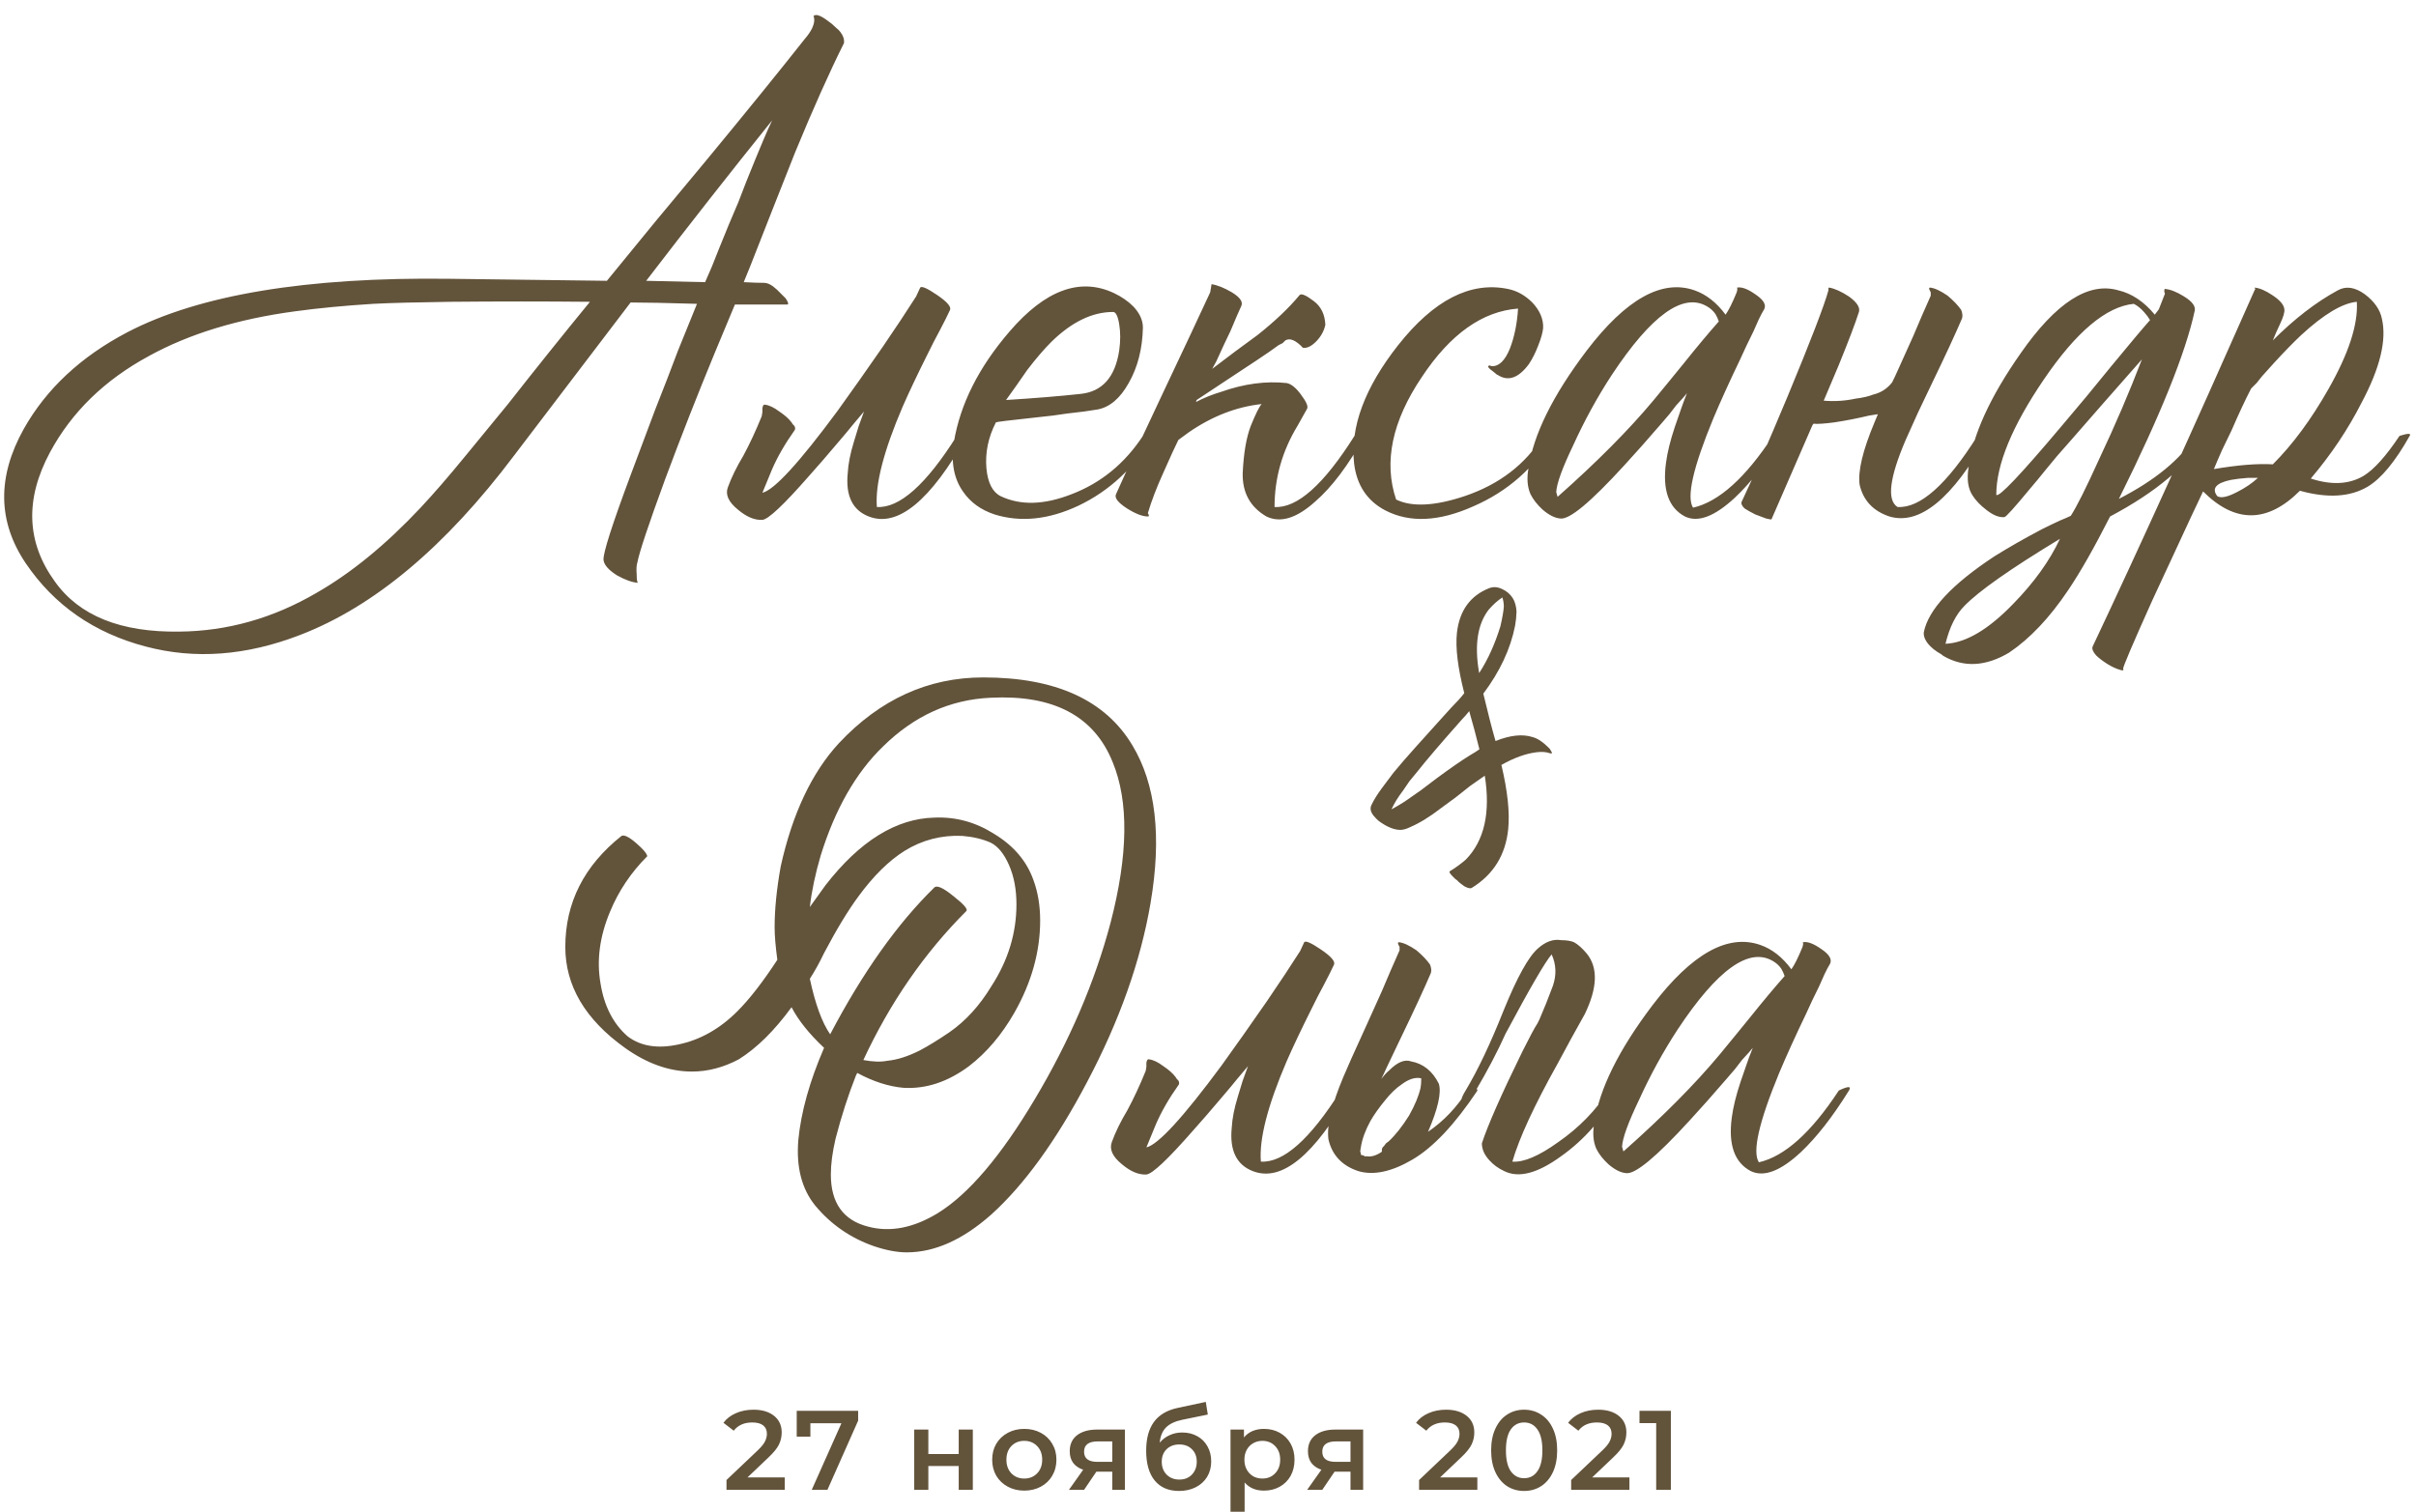
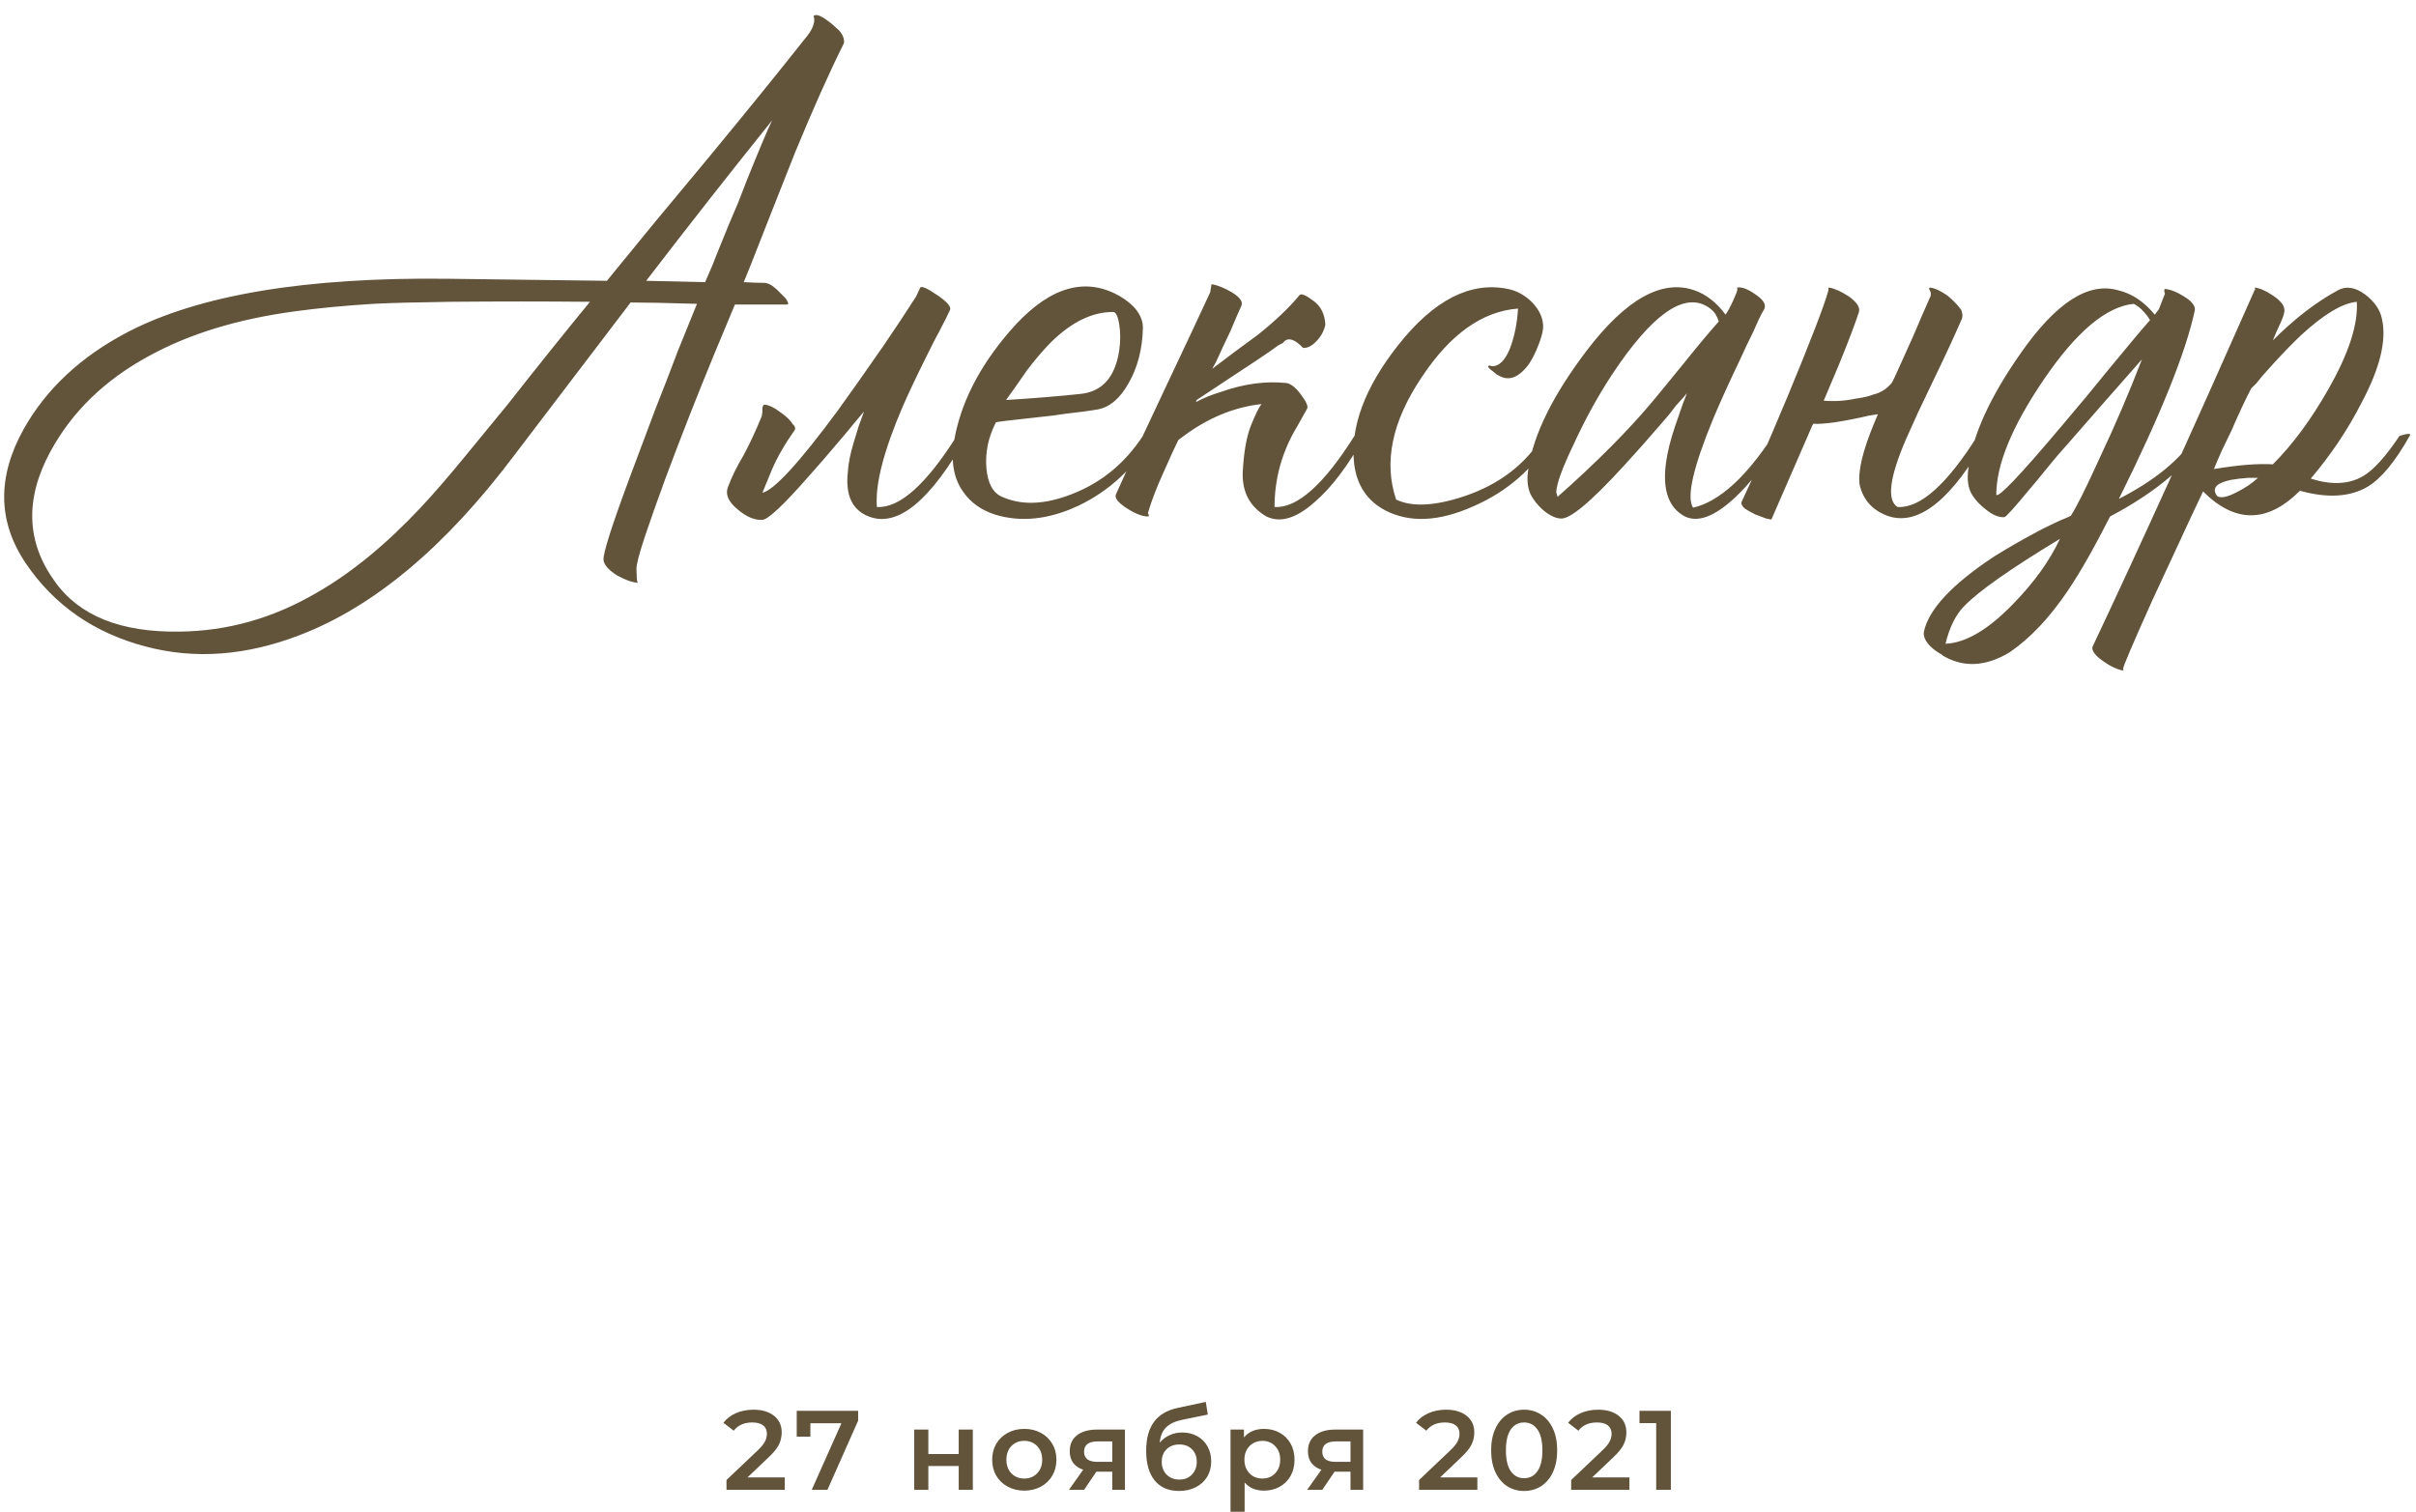
<svg xmlns="http://www.w3.org/2000/svg" width="214" height="134" viewBox="0 0 214 134" fill="none">
  <path d="M69.51 130.9V132H64.35V131.13L67.13 128.49C67.443 128.19 67.653 127.93 67.76 127.71C67.873 127.483 67.93 127.26 67.93 127.04C67.93 126.713 67.82 126.463 67.6 126.29C67.38 126.117 67.057 126.03 66.63 126.03C65.917 126.03 65.37 126.273 64.99 126.76L64.08 126.06C64.353 125.693 64.72 125.41 65.18 125.21C65.647 125.003 66.167 124.9 66.74 124.9C67.5 124.9 68.107 125.08 68.56 125.44C69.013 125.8 69.24 126.29 69.24 126.91C69.24 127.29 69.16 127.647 69 127.98C68.84 128.313 68.533 128.693 68.08 129.12L66.21 130.9H69.51ZM76.011 125V125.87L73.291 132H71.901L74.531 126.1H71.781V127.29H70.571V125H76.011ZM80.979 126.66H82.229V128.83H84.919V126.66H86.169V132H84.919V129.89H82.229V132H80.979V126.66ZM90.724 132.07C90.184 132.07 89.697 131.953 89.264 131.72C88.831 131.487 88.491 131.163 88.244 130.75C88.004 130.33 87.884 129.857 87.884 129.33C87.884 128.803 88.004 128.333 88.244 127.92C88.491 127.507 88.831 127.183 89.264 126.95C89.697 126.717 90.184 126.6 90.724 126.6C91.271 126.6 91.761 126.717 92.194 126.95C92.627 127.183 92.964 127.507 93.204 127.92C93.451 128.333 93.574 128.803 93.574 129.33C93.574 129.857 93.451 130.33 93.204 130.75C92.964 131.163 92.627 131.487 92.194 131.72C91.761 131.953 91.271 132.07 90.724 132.07ZM90.724 131C91.184 131 91.564 130.847 91.864 130.54C92.164 130.233 92.314 129.83 92.314 129.33C92.314 128.83 92.164 128.427 91.864 128.12C91.564 127.813 91.184 127.66 90.724 127.66C90.264 127.66 89.884 127.813 89.584 128.12C89.291 128.427 89.144 128.83 89.144 129.33C89.144 129.83 89.291 130.233 89.584 130.54C89.884 130.847 90.264 131 90.724 131ZM99.643 126.66V132H98.523V130.39H97.113L96.023 132H94.683L95.943 130.22C95.556 130.087 95.26 129.883 95.053 129.61C94.853 129.33 94.753 128.987 94.753 128.58C94.753 127.967 94.97 127.493 95.403 127.16C95.836 126.827 96.433 126.66 97.193 126.66H99.643ZM97.233 127.71C96.426 127.71 96.023 128.013 96.023 128.62C96.023 129.22 96.413 129.52 97.193 129.52H98.523V127.71H97.233ZM104.714 126.92C105.221 126.92 105.668 127.03 106.054 127.25C106.441 127.463 106.741 127.763 106.954 128.15C107.174 128.537 107.284 128.98 107.284 129.48C107.284 129.993 107.164 130.45 106.924 130.85C106.684 131.243 106.348 131.55 105.914 131.77C105.481 131.99 104.988 132.1 104.434 132.1C103.508 132.1 102.791 131.793 102.284 131.18C101.778 130.567 101.524 129.683 101.524 128.53C101.524 127.457 101.754 126.607 102.214 125.98C102.674 125.353 103.378 124.94 104.324 124.74L106.804 124.21L106.984 125.33L104.734 125.79C104.088 125.923 103.604 126.15 103.284 126.47C102.964 126.79 102.778 127.24 102.724 127.82C102.964 127.533 103.254 127.313 103.594 127.16C103.934 127 104.308 126.92 104.714 126.92ZM104.464 131.09C104.924 131.09 105.294 130.943 105.574 130.65C105.861 130.35 106.004 129.97 106.004 129.51C106.004 129.05 105.861 128.68 105.574 128.4C105.294 128.12 104.924 127.98 104.464 127.98C103.998 127.98 103.621 128.12 103.334 128.4C103.048 128.68 102.904 129.05 102.904 129.51C102.904 129.977 103.048 130.357 103.334 130.65C103.628 130.943 104.004 131.09 104.464 131.09ZM111.954 126.6C112.474 126.6 112.938 126.713 113.344 126.94C113.758 127.167 114.081 127.487 114.314 127.9C114.548 128.313 114.664 128.79 114.664 129.33C114.664 129.87 114.548 130.35 114.314 130.77C114.081 131.183 113.758 131.503 113.344 131.73C112.938 131.957 112.474 132.07 111.954 132.07C111.234 132.07 110.664 131.83 110.244 131.35V133.94H108.994V126.66H110.184V127.36C110.391 127.107 110.644 126.917 110.944 126.79C111.251 126.663 111.588 126.6 111.954 126.6ZM111.814 131C112.274 131 112.651 130.847 112.944 130.54C113.244 130.233 113.394 129.83 113.394 129.33C113.394 128.83 113.244 128.427 112.944 128.12C112.651 127.813 112.274 127.66 111.814 127.66C111.514 127.66 111.244 127.73 111.004 127.87C110.764 128.003 110.574 128.197 110.434 128.45C110.294 128.703 110.224 128.997 110.224 129.33C110.224 129.663 110.294 129.957 110.434 130.21C110.574 130.463 110.764 130.66 111.004 130.8C111.244 130.933 111.514 131 111.814 131ZM120.743 126.66V132H119.623V130.39H118.213L117.123 132H115.783L117.043 130.22C116.656 130.087 116.359 129.883 116.153 129.61C115.953 129.33 115.853 128.987 115.853 128.58C115.853 127.967 116.069 127.493 116.503 127.16C116.936 126.827 117.533 126.66 118.293 126.66H120.743ZM118.333 127.71C117.526 127.71 117.123 128.013 117.123 128.62C117.123 129.22 117.513 129.52 118.293 129.52H119.623V127.71H118.333ZM130.858 130.9V132H125.698V131.13L128.478 128.49C128.791 128.19 129.001 127.93 129.108 127.71C129.221 127.483 129.278 127.26 129.278 127.04C129.278 126.713 129.168 126.463 128.948 126.29C128.728 126.117 128.404 126.03 127.978 126.03C127.264 126.03 126.718 126.273 126.338 126.76L125.428 126.06C125.701 125.693 126.068 125.41 126.528 125.21C126.994 125.003 127.514 124.9 128.088 124.9C128.848 124.9 129.454 125.08 129.908 125.44C130.361 125.8 130.588 126.29 130.588 126.91C130.588 127.29 130.508 127.647 130.348 127.98C130.188 128.313 129.881 128.693 129.428 129.12L127.558 130.9H130.858ZM134.999 132.1C134.439 132.1 133.939 131.96 133.499 131.68C133.059 131.393 132.712 130.98 132.459 130.44C132.205 129.893 132.079 129.247 132.079 128.5C132.079 127.753 132.205 127.11 132.459 126.57C132.712 126.023 133.059 125.61 133.499 125.33C133.939 125.043 134.439 124.9 134.999 124.9C135.559 124.9 136.059 125.043 136.499 125.33C136.945 125.61 137.295 126.023 137.549 126.57C137.802 127.11 137.929 127.753 137.929 128.5C137.929 129.247 137.802 129.893 137.549 130.44C137.295 130.98 136.945 131.393 136.499 131.68C136.059 131.96 135.559 132.1 134.999 132.1ZM134.999 130.97C135.499 130.97 135.892 130.763 136.179 130.35C136.472 129.937 136.619 129.32 136.619 128.5C136.619 127.68 136.472 127.063 136.179 126.65C135.892 126.237 135.499 126.03 134.999 126.03C134.505 126.03 134.112 126.237 133.819 126.65C133.532 127.063 133.389 127.68 133.389 128.5C133.389 129.32 133.532 129.937 133.819 130.35C134.112 130.763 134.505 130.97 134.999 130.97ZM144.328 130.9V132H139.168V131.13L141.948 128.49C142.262 128.19 142.472 127.93 142.578 127.71C142.692 127.483 142.748 127.26 142.748 127.04C142.748 126.713 142.638 126.463 142.418 126.29C142.198 126.117 141.875 126.03 141.448 126.03C140.735 126.03 140.188 126.273 139.808 126.76L138.898 126.06C139.172 125.693 139.538 125.41 139.998 125.21C140.465 125.003 140.985 124.9 141.558 124.9C142.318 124.9 142.925 125.08 143.378 125.44C143.832 125.8 144.058 126.29 144.058 126.91C144.058 127.29 143.978 127.647 143.818 127.98C143.658 128.313 143.352 128.693 142.898 129.12L141.028 130.9H144.328ZM147.999 125V132H146.699V126.09H145.219V125H147.999Z" fill="#62533B" />
  <path d="M74.456 2.86C74.696 3.18 74.796 3.5 74.756 3.82C73.476 6.38 72.036 9.6 70.436 13.48L68.396 18.64L66.416 23.68L65.876 25C66.636 25.04 67.236 25.06 67.676 25.06C67.916 25.06 68.176 25.16 68.456 25.36L68.816 25.66L69.116 25.96L69.296 26.14C69.376 26.22 69.476 26.32 69.596 26.44C69.836 26.8 69.876 26.98 69.716 26.98H65.096L63.296 31.3C61.776 34.98 60.316 38.7 58.916 42.46C57.436 46.5 56.616 48.96 56.456 49.84C56.376 50.08 56.356 50.44 56.396 50.92C56.396 51.36 56.436 51.6 56.516 51.64C55.996 51.6 55.376 51.38 54.656 50.98C53.896 50.5 53.496 50.04 53.456 49.6C53.416 49 54.216 46.5 55.856 42.1C56.376 40.7 57.096 38.78 58.016 36.34L58.556 34.96L59.096 33.58C59.496 32.54 59.816 31.7 60.056 31.06L61.736 26.92C59.096 26.84 57.136 26.8 55.856 26.8L45.536 40.36C39.456 48.44 33.136 53.74 26.576 56.26C21.816 58.1 17.256 58.44 12.896 57.28C8.336 56.08 4.796 53.62 2.276 49.9C-0.204 46.22 -0.264 42.26 2.096 38.02C4.096 34.46 7.156 31.6 11.276 29.44C17.636 26.12 27.136 24.54 39.776 24.7L53.756 24.88L58.076 19.6L62.516 14.26C66.116 9.9 69.036 6.3 71.276 3.46C71.556 3.14 71.776 2.82 71.936 2.5C72.136 2.06 72.176 1.7 72.056 1.42C72.256 1.22 72.676 1.36 73.316 1.84C73.556 2 73.796 2.2 74.036 2.44C74.236 2.6 74.376 2.74 74.456 2.86ZM28.016 52.54C31.096 50.78 34.176 48.26 37.256 44.98C38.416 43.74 39.716 42.24 41.156 40.48L43.076 38.14L44.996 35.8C47.476 32.64 49.896 29.62 52.256 26.74C48.256 26.7 44.116 26.7 39.836 26.74C36.876 26.78 34.616 26.84 33.056 26.92C30.496 27.08 28.196 27.3 26.156 27.58C21.076 28.26 16.756 29.58 13.196 31.54C9.276 33.66 6.356 36.5 4.436 40.06C2.196 44.22 2.336 48.04 4.856 51.52C7.016 54.56 10.696 56.04 15.896 55.96C20.136 55.92 24.176 54.78 28.016 52.54ZM62.456 25L63.056 23.62C63.416 22.7 63.916 21.46 64.556 19.9L65.396 17.92L66.116 16.06C67.276 13.18 68.036 11.38 68.396 10.66C64.636 15.34 60.916 20.08 57.236 24.88L62.456 25ZM84.15 27.46C83.95 27.9 83.65 28.5 83.25 29.26L82.71 30.28L82.17 31.36C81.25 33.2 80.51 34.76 79.95 36.04C78.27 39.96 77.51 42.92 77.67 44.92C79.67 45.04 82.03 42.94 84.75 38.62C85.51 38.38 85.81 38.38 85.65 38.62C82.41 44.38 79.51 46.76 76.95 45.76C75.51 45.2 74.89 43.92 75.09 41.92C75.13 41.12 75.31 40.2 75.63 39.16L76.05 37.78L76.53 36.46C76.29 36.74 75.97 37.12 75.57 37.6L75.03 38.26L74.37 39.04C73.29 40.32 72.39 41.36 71.67 42.16C69.43 44.72 68.05 46.02 67.53 46.06C66.85 46.1 66.13 45.8 65.37 45.16C64.53 44.48 64.23 43.82 64.47 43.18C64.79 42.3 65.25 41.36 65.85 40.36C66.41 39.32 66.95 38.16 67.47 36.88L67.53 36.52V36.16C67.57 35.92 67.65 35.82 67.77 35.86C68.13 35.9 68.55 36.1 69.03 36.46C69.51 36.78 69.87 37.1 70.11 37.42L70.23 37.6L70.35 37.72C70.43 37.84 70.45 37.96 70.41 38.08C69.53 39.32 68.85 40.5 68.37 41.62C67.93 42.7 67.65 43.38 67.53 43.66C68.57 43.42 70.79 41 74.19 36.4C75.43 34.68 76.77 32.78 78.21 30.7C79.33 29.06 80.31 27.58 81.15 26.26L81.51 25.48C81.63 25.32 82.13 25.54 83.01 26.14C83.89 26.74 84.27 27.18 84.15 27.46ZM88.214 37.42C87.534 38.74 87.254 40.1 87.374 41.5C87.494 42.78 87.914 43.6 88.634 43.96C90.394 44.8 92.494 44.74 94.934 43.78C97.534 42.78 99.634 41.06 101.234 38.62C101.314 38.46 101.474 38.36 101.714 38.32C101.954 38.32 102.094 38.42 102.134 38.62C100.494 41.42 98.294 43.48 95.534 44.8C92.894 46.04 90.414 46.3 88.094 45.58C86.894 45.18 85.974 44.52 85.334 43.6C84.494 42.44 84.214 40.96 84.494 39.16C85.054 35.8 86.694 32.54 89.414 29.38C92.574 25.7 95.654 24.56 98.654 25.96C99.334 26.28 99.914 26.68 100.394 27.16C100.954 27.76 101.234 28.38 101.234 29.02C101.194 30.9 100.774 32.54 99.974 33.94C99.214 35.3 98.294 36.08 97.214 36.28C96.534 36.4 95.634 36.52 94.514 36.64C93.794 36.76 92.834 36.88 91.634 37C89.394 37.24 88.254 37.38 88.214 37.42ZM98.594 27.64C96.754 27.64 94.934 28.52 93.134 30.28C92.454 30.96 91.734 31.8 90.974 32.8L90.014 34.18L89.114 35.44C91.674 35.28 93.874 35.1 95.714 34.9C97.634 34.7 98.774 33.42 99.134 31.06C99.254 30.22 99.254 29.44 99.134 28.72C99.014 28 98.834 27.64 98.594 27.64ZM110.794 37.72C111.234 36.64 111.554 36 111.754 35.8C109.514 36.04 107.354 36.88 105.274 38.32C104.954 38.56 104.654 38.78 104.374 38.98L103.834 40.12L103.054 41.86C102.454 43.18 101.994 44.38 101.674 45.46C101.794 45.66 101.794 45.76 101.674 45.76C101.194 45.76 100.574 45.52 99.814 45.04C99.014 44.52 98.695 44.1 98.855 43.78C99.855 41.54 101.254 38.52 103.054 34.72C104.854 30.92 106.234 27.98 107.194 25.9L107.314 25.18C107.834 25.26 108.434 25.5 109.114 25.9C109.834 26.34 110.114 26.74 109.954 27.1C109.714 27.62 109.394 28.36 108.994 29.32L108.394 30.58L107.734 32.02L107.374 32.68L109.354 31.18L111.394 29.68C112.954 28.44 114.194 27.26 115.114 26.14C115.274 25.98 115.694 26.16 116.374 26.68C117.014 27.16 117.354 27.86 117.394 28.78C117.274 29.34 116.994 29.84 116.554 30.28C116.154 30.68 115.774 30.86 115.414 30.82C114.774 30.14 114.254 29.92 113.854 30.16L113.614 30.4L113.254 30.58C112.974 30.78 112.694 30.98 112.414 31.18C111.654 31.7 110.814 32.26 109.894 32.86C108.734 33.62 107.434 34.48 105.994 35.44L105.934 35.62C106.614 35.26 107.354 34.96 108.154 34.72C110.194 34 112.134 33.74 113.974 33.94C114.374 34.02 114.794 34.36 115.234 34.96C115.714 35.6 115.894 36.02 115.774 36.22L114.934 37.72C113.574 39.96 112.894 42.36 112.894 44.92C114.894 45.04 117.254 42.94 119.974 38.62C120.734 38.38 121.034 38.38 120.874 38.62C119.434 41.22 117.974 43.16 116.494 44.44C114.854 45.92 113.414 46.36 112.174 45.76C110.734 44.92 110.034 43.64 110.074 41.92C110.154 40.16 110.394 38.76 110.794 37.72ZM123.663 44.26C125.063 44.94 127.083 44.84 129.723 43.96C132.803 42.92 135.123 41.14 136.683 38.62C136.763 38.46 136.923 38.36 137.163 38.32C137.403 38.32 137.543 38.42 137.583 38.62C135.903 41.46 133.543 43.54 130.503 44.86C127.463 46.22 124.863 46.34 122.703 45.22C121.103 44.38 120.183 43 119.943 41.08C119.583 37.84 120.883 34.34 123.843 30.58C127.003 26.58 130.243 24.92 133.563 25.6C134.363 25.76 135.083 26.16 135.723 26.8C136.403 27.52 136.723 28.28 136.683 29.08C136.643 29.48 136.503 29.98 136.263 30.58C136.023 31.22 135.743 31.78 135.423 32.26C134.503 33.5 133.583 33.82 132.663 33.22C132.623 33.22 132.563 33.18 132.483 33.1L132.183 32.86C131.903 32.66 131.783 32.52 131.823 32.44C131.863 32.4 131.903 32.38 131.943 32.38L132.123 32.44C132.763 32.48 133.303 31.96 133.743 30.88C134.143 29.84 134.383 28.66 134.463 27.34C131.303 27.58 128.463 29.6 125.943 33.4C123.303 37.32 122.543 40.94 123.663 44.26ZM156.025 27.82L155.785 28.3L155.305 29.38C154.865 30.26 154.485 31.06 154.165 31.78C153.205 33.78 152.405 35.54 151.765 37.06C149.965 41.42 149.365 44.06 149.965 44.98C152.245 44.46 154.605 42.34 157.045 38.62C157.885 38.22 158.185 38.22 157.945 38.62C156.505 40.94 155.085 42.76 153.685 44.08C151.885 45.76 150.405 46.32 149.245 45.76C147.805 45 147.245 43.42 147.565 41.02C147.685 40.1 147.945 39.04 148.345 37.84L148.885 36.28C149.005 35.92 149.185 35.44 149.425 34.84C149.305 35 148.985 35.36 148.465 35.92C148.225 36.24 148.025 36.5 147.865 36.7L147.145 37.54C145.905 38.98 144.805 40.22 143.845 41.26C140.885 44.5 139.005 46.06 138.205 45.94C137.725 45.9 137.205 45.64 136.645 45.16C136.165 44.72 135.805 44.26 135.565 43.78C135.285 43.14 135.225 42.38 135.385 41.5C135.825 38.5 137.545 35.02 140.545 31.06C144.025 26.5 147.205 24.72 150.085 25.72C151.125 26.08 152.045 26.8 152.845 27.88C153.125 27.48 153.445 26.84 153.805 25.96C153.885 25.76 153.905 25.6 153.865 25.48C154.265 25.4 154.805 25.6 155.485 26.08C156.205 26.56 156.465 27 156.265 27.4L156.025 27.82ZM137.965 44.02C141.445 40.94 144.285 38.08 146.485 35.44L147.865 33.76L149.185 32.14C150.305 30.74 151.325 29.52 152.245 28.48C152.165 28.24 152.065 28.02 151.945 27.82C151.745 27.54 151.505 27.32 151.225 27.16C149.105 25.88 146.285 27.9 142.765 33.22C141.485 35.18 140.345 37.26 139.345 39.46C138.385 41.46 137.885 42.84 137.845 43.6L137.965 44.02ZM167.597 33.88C167.757 33.56 167.917 33.22 168.077 32.86C168.597 31.7 169.057 30.68 169.457 29.8C169.977 28.56 170.497 27.36 171.017 26.2V25.9L170.897 25.66C170.857 25.54 170.877 25.48 170.957 25.48C171.357 25.52 171.877 25.76 172.517 26.2C173.037 26.64 173.437 27.06 173.717 27.46C173.837 27.78 173.857 28.04 173.777 28.24C173.177 29.64 172.297 31.54 171.137 33.94L170.477 35.32L169.877 36.58C169.437 37.54 169.077 38.34 168.797 38.98C167.357 42.34 167.117 44.32 168.077 44.92C170.077 45.04 172.437 42.94 175.157 38.62C175.917 38.38 176.217 38.38 176.057 38.62C172.937 44.18 170.037 46.56 167.357 45.76C165.917 45.28 165.037 44.34 164.717 42.94C164.557 41.74 164.997 39.9 166.037 37.42C166.117 37.22 166.217 36.98 166.337 36.7L165.557 36.82C164.557 37.06 163.537 37.26 162.497 37.42C161.577 37.54 160.957 37.58 160.637 37.54C160.597 37.58 160.557 37.64 160.517 37.72L156.917 46C156.917 46.04 156.757 46.02 156.437 45.94C156.117 45.82 155.797 45.7 155.477 45.58C155.077 45.38 154.757 45.2 154.517 45.04C154.277 44.8 154.197 44.6 154.277 44.44C155.157 42.6 156.517 39.48 158.357 35.08C160.397 30.16 161.597 27.04 161.957 25.72V25.54C161.957 25.5 161.977 25.48 162.017 25.48C162.497 25.56 163.077 25.82 163.757 26.26C164.477 26.78 164.777 27.24 164.657 27.64C164.337 28.64 163.737 30.22 162.857 32.38C162.417 33.42 161.977 34.46 161.537 35.5C162.497 35.58 163.437 35.52 164.357 35.32C164.997 35.24 165.517 35.12 165.917 34.96C166.597 34.8 167.157 34.44 167.597 33.88ZM187.683 44.2C190.883 42.56 193.143 40.7 194.463 38.62C194.543 38.46 194.703 38.36 194.943 38.32C195.183 38.32 195.323 38.42 195.363 38.62C193.803 41.22 190.983 43.6 186.903 45.76C185.503 48.52 184.263 50.7 183.183 52.3C181.543 54.74 179.803 56.58 177.963 57.82C175.883 59.06 173.943 59.16 172.143 58.12L171.903 57.94L171.603 57.76C171.363 57.6 171.163 57.44 171.003 57.28C170.563 56.84 170.363 56.42 170.403 56.02C170.803 54.02 172.883 51.78 176.643 49.3C177.923 48.5 179.323 47.7 180.843 46.9C181.403 46.62 181.943 46.36 182.463 46.12C182.863 45.96 183.183 45.82 183.423 45.7C183.943 44.9 184.783 43.22 185.943 40.66C187.343 37.7 188.603 34.76 189.723 31.84C187.323 34.56 185.183 37 183.303 39.16C182.543 40 181.843 40.82 181.203 41.62C180.723 42.22 180.243 42.8 179.763 43.36C178.443 44.96 177.703 45.78 177.543 45.82C177.063 45.86 176.523 45.64 175.923 45.16C175.403 44.76 175.003 44.34 174.723 43.9C174.323 43.3 174.203 42.48 174.363 41.44C174.723 38.56 176.263 35.18 178.983 31.3C182.103 26.82 184.983 24.96 187.623 25.72C188.823 26 189.903 26.72 190.863 27.88L191.223 27.4L191.763 26.02C191.723 25.94 191.703 25.86 191.703 25.78C191.703 25.66 191.723 25.6 191.763 25.6C192.243 25.64 192.803 25.86 193.443 26.26C194.163 26.7 194.483 27.12 194.403 27.52C193.603 31.24 191.363 36.8 187.683 44.2ZM176.823 43.84C177.023 44.12 178.943 42.1 182.583 37.78C183.183 37.06 183.923 36.18 184.803 35.14L185.883 33.82L186.963 32.5C188.643 30.46 189.803 29.08 190.443 28.36L190.203 28L189.903 27.64C189.623 27.32 189.323 27.08 189.003 26.92C186.563 27.16 183.903 29.4 181.023 33.64C178.223 37.76 176.823 41.16 176.823 43.84ZM172.323 57.04C174.123 56.96 176.123 55.78 178.323 53.5C180.163 51.62 181.543 49.7 182.463 47.74C178.103 50.38 175.283 52.36 174.003 53.68C173.243 54.44 172.683 55.56 172.323 57.04ZM210.979 28.24C211.419 30.12 210.819 32.6 209.179 35.68C207.979 38.04 206.479 40.28 204.679 42.4C206.519 43 208.079 42.92 209.359 42.16C210.279 41.6 211.339 40.42 212.539 38.62C213.299 38.38 213.599 38.38 213.439 38.62C212.159 40.9 210.919 42.4 209.719 43.12C208.159 44.04 206.159 44.16 203.719 43.48C200.839 46.36 197.979 46.38 195.139 43.54L194.659 44.56L194.119 45.7C193.679 46.66 193.299 47.48 192.979 48.16C192.059 50.16 191.279 51.84 190.639 53.2C188.879 57.12 188.019 59.14 188.059 59.26C188.139 59.42 188.019 59.44 187.699 59.32C187.419 59.24 187.079 59.08 186.679 58.84C186.239 58.56 185.899 58.3 185.659 58.06C185.379 57.74 185.279 57.48 185.359 57.28C189.439 48.64 194.219 38.12 199.699 25.72C199.739 25.68 199.759 25.64 199.759 25.6L199.699 25.48C200.139 25.52 200.659 25.74 201.259 26.14C201.939 26.58 202.299 27 202.339 27.4C202.379 27.64 202.259 28.06 201.979 28.66L201.619 29.44L201.319 30.16C203.239 28.24 205.159 26.76 207.079 25.72C207.799 25.32 208.599 25.44 209.479 26.08C210.319 26.72 210.819 27.44 210.979 28.24ZM199.399 34.42C198.879 35.42 198.299 36.66 197.659 38.14L196.819 39.88C196.499 40.6 196.259 41.16 196.099 41.56C198.219 41.2 199.959 41.06 201.319 41.14C203.079 39.38 204.719 37.16 206.239 34.48C208.039 31.32 208.879 28.74 208.759 26.74C207.479 26.86 205.839 27.84 203.839 29.68C203.119 30.36 202.319 31.18 201.439 32.14C201.159 32.46 200.799 32.86 200.359 33.34L199.879 33.94L199.399 34.42ZM196.399 43.96C196.719 44.16 197.299 44.04 198.139 43.6C198.859 43.24 199.479 42.82 199.999 42.34H199.099C198.539 42.38 198.039 42.44 197.599 42.52C196.279 42.8 195.879 43.28 196.399 43.96Z" fill="#62533B" />
-   <path d="M87.093 60.02C93.493 60.02 97.893 62.02 100.293 66.02C102.373 69.46 102.913 74.12 101.913 80C101.033 85.16 99.153 90.46 96.273 95.9C93.553 101.06 90.733 104.96 87.813 107.6C85.293 109.84 82.793 110.96 80.313 110.96C79.473 110.96 78.513 110.78 77.433 110.42C75.353 109.7 73.613 108.5 72.213 106.82C71.013 105.34 70.513 103.4 70.713 101C70.953 98.52 71.713 95.8 72.993 92.84C71.673 91.6 70.713 90.4 70.113 89.24C68.593 91.32 67.033 92.86 65.433 93.86C64.073 94.58 62.693 94.94 61.293 94.94C59.293 94.94 57.313 94.24 55.353 92.84C51.833 90.32 50.073 87.34 50.073 83.9C50.073 79.98 51.733 76.7 55.053 74.06C55.293 73.94 55.733 74.16 56.373 74.72C56.973 75.24 57.293 75.62 57.333 75.86C55.893 77.3 54.793 78.94 54.033 80.78C53.113 82.98 52.833 85.1 53.193 87.14C53.513 89.14 54.313 90.7 55.593 91.82C56.753 92.7 58.253 92.94 60.093 92.54C62.013 92.14 63.753 91.16 65.313 89.6C66.393 88.52 67.573 87 68.853 85.04C68.693 83.84 68.613 82.88 68.613 82.16C68.613 80.56 68.793 78.76 69.153 76.76C70.193 72.08 71.913 68.44 74.313 65.84C77.953 61.96 82.213 60.02 87.093 60.02ZM83.073 107.48C85.793 105.8 88.653 102.44 91.653 97.4C94.733 92.24 96.973 87.02 98.373 81.74C99.933 75.74 99.993 71 98.553 67.52C96.913 63.44 93.313 61.54 87.753 61.82C84.153 61.98 80.973 63.42 78.213 66.14C75.813 68.46 73.973 71.68 72.693 75.8C72.213 77.44 71.893 78.96 71.733 80.36L73.113 78.44C76.153 74.52 79.373 72.52 82.773 72.44C84.653 72.36 86.413 72.84 88.053 73.88C89.773 74.92 90.933 76.28 91.533 77.96C91.933 79.04 92.133 80.24 92.133 81.56C92.133 84.32 91.373 87.04 89.853 89.72C88.733 91.68 87.393 93.26 85.833 94.46C83.953 95.86 82.013 96.5 80.013 96.38C78.693 96.26 77.333 95.82 75.933 95.06L75.813 95.3C75.133 97.02 74.533 98.88 74.013 100.88C73.733 102.08 73.593 103.14 73.593 104.06C73.593 106.58 74.693 108.12 76.893 108.68C78.853 109.2 80.913 108.8 83.073 107.48ZM71.733 86.72C72.213 88.96 72.813 90.6 73.533 91.64C76.413 86.16 79.493 81.82 82.773 78.62C83.013 78.42 83.573 78.68 84.453 79.4C85.373 80.12 85.753 80.56 85.593 80.72C81.873 84.44 78.833 88.84 76.473 93.92C77.313 94.08 78.033 94.1 78.633 93.98C79.473 93.9 80.413 93.6 81.453 93.08C82.213 92.68 83.093 92.14 84.093 91.46C85.533 90.46 86.773 89.1 87.813 87.38C89.293 85.1 90.033 82.68 90.033 80.12C90.033 78.8 89.813 77.64 89.373 76.64C88.933 75.64 88.393 74.98 87.753 74.66C87.033 74.34 86.193 74.14 85.233 74.06C83.393 73.98 81.693 74.42 80.133 75.38C78.733 76.26 77.373 77.6 76.053 79.4C75.133 80.64 74.113 82.32 72.993 84.44C72.593 85.28 72.173 86.04 71.733 86.72ZM118.163 85.46C117.963 85.9 117.663 86.5 117.263 87.26L116.723 88.28L116.183 89.36C115.263 91.2 114.523 92.76 113.963 94.04C112.283 97.96 111.523 100.92 111.683 102.92C113.683 103.04 116.043 100.94 118.763 96.62C119.523 96.38 119.823 96.38 119.663 96.62C116.423 102.38 113.523 104.76 110.963 103.76C109.523 103.2 108.903 101.92 109.103 99.92C109.143 99.12 109.323 98.2 109.643 97.16L110.063 95.78L110.543 94.46C110.303 94.74 109.983 95.12 109.583 95.6L109.043 96.26L108.383 97.04C107.303 98.32 106.403 99.36 105.683 100.16C103.443 102.72 102.063 104.02 101.543 104.06C100.863 104.1 100.143 103.8 99.383 103.16C98.543 102.48 98.243 101.82 98.483 101.18C98.803 100.3 99.263 99.36 99.863 98.36C100.423 97.32 100.963 96.16 101.483 94.88L101.543 94.52V94.16C101.583 93.92 101.663 93.82 101.783 93.86C102.143 93.9 102.563 94.1 103.043 94.46C103.523 94.78 103.883 95.1 104.123 95.42L104.243 95.6L104.363 95.72C104.443 95.84 104.463 95.96 104.423 96.08C103.543 97.32 102.863 98.5 102.383 99.62C101.943 100.7 101.663 101.38 101.543 101.66C102.583 101.42 104.803 99 108.203 94.4C109.443 92.68 110.783 90.78 112.223 88.7C113.343 87.06 114.323 85.58 115.163 84.26L115.523 83.48C115.643 83.32 116.143 83.54 117.023 84.14C117.903 84.74 118.283 85.18 118.163 85.46ZM120.488 102.02C120.528 102.14 120.548 102.24 120.548 102.32L120.788 102.38C120.868 102.46 120.948 102.48 121.028 102.44C121.428 102.52 121.868 102.4 122.348 102.08L122.408 102.02C122.368 101.82 122.428 101.66 122.588 101.54L122.768 101.3L123.008 101.12C123.608 100.56 124.208 99.8 124.808 98.84C125.328 97.92 125.668 97.1 125.828 96.38C125.868 96.18 125.888 95.92 125.888 95.6V95.54C125.368 95.42 124.788 95.6 124.148 96.08C123.668 96.4 123.188 96.86 122.708 97.46C122.148 98.14 121.708 98.76 121.388 99.32C120.948 100.12 120.668 100.88 120.548 101.6L120.488 101.96V102.02ZM125.108 102.74C123.268 103.82 121.668 104.16 120.308 103.76C118.867 103.28 117.987 102.34 117.667 100.94C117.507 99.74 117.947 97.9 118.988 95.42C119.268 94.74 119.948 93.22 121.028 90.86C121.548 89.7 122.008 88.68 122.408 87.8C122.928 86.56 123.448 85.36 123.968 84.2V83.9L123.848 83.66C123.808 83.54 123.828 83.48 123.908 83.48C124.308 83.52 124.828 83.76 125.468 84.2C125.988 84.64 126.388 85.06 126.668 85.46C126.788 85.78 126.808 86.04 126.728 86.24C126.128 87.64 125.248 89.54 124.088 91.94L123.428 93.32L122.828 94.58C122.668 94.94 122.508 95.28 122.348 95.6C122.588 95.28 122.828 95.02 123.068 94.82C123.788 94.1 124.428 93.84 124.988 94.04C126.068 94.24 126.888 94.9 127.448 96.02C127.688 96.82 127.368 98.24 126.488 100.28C127.888 99.32 129.048 98.1 129.968 96.62C130.048 96.46 130.208 96.36 130.448 96.32C130.688 96.32 130.828 96.42 130.868 96.62C128.868 99.62 126.948 101.66 125.108 102.74ZM140.379 89.84L139.179 92L137.979 94.22C135.899 97.94 134.559 100.84 133.959 102.92C134.959 103 136.319 102.42 138.039 101.18C139.879 99.9 141.359 98.38 142.479 96.62C143.239 96.38 143.539 96.38 143.379 96.62C142.019 99.06 140.319 101 138.279 102.44C136.199 103.96 134.519 104.4 133.239 103.76C132.719 103.52 132.279 103.2 131.919 102.8C131.479 102.32 131.259 101.82 131.259 101.3C131.779 99.7 132.979 96.98 134.859 93.14C135.499 91.86 135.939 91.04 136.179 90.68L136.359 90.32C136.759 89.4 137.159 88.4 137.559 87.32C137.879 86.36 137.839 85.44 137.439 84.56C136.879 85.2 135.519 87.54 133.359 91.58C132.639 93.18 131.759 94.86 130.719 96.62C130.279 97.34 129.919 97.7 129.639 97.7C129.319 97.7 129.379 97.34 129.819 96.62C130.899 94.82 132.019 92.46 133.179 89.54C134.379 86.58 135.399 84.74 136.239 84.02C136.919 83.42 137.599 83.18 138.279 83.3C138.759 83.3 139.139 83.36 139.419 83.48C139.779 83.68 140.159 84.02 140.559 84.5C141.559 85.74 141.499 87.52 140.379 89.84ZM161.855 85.82L161.615 86.3L161.135 87.38C160.695 88.26 160.315 89.06 159.995 89.78C159.035 91.78 158.235 93.54 157.595 95.06C155.795 99.42 155.195 102.06 155.795 102.98C158.075 102.46 160.435 100.34 162.875 96.62C163.715 96.22 164.015 96.22 163.775 96.62C162.335 98.94 160.915 100.76 159.515 102.08C157.715 103.76 156.235 104.32 155.075 103.76C153.635 103 153.075 101.42 153.395 99.02C153.515 98.1 153.775 97.04 154.175 95.84L154.715 94.28C154.835 93.92 155.015 93.44 155.255 92.84C155.135 93 154.815 93.36 154.295 93.92C154.055 94.24 153.855 94.5 153.695 94.7L152.975 95.54C151.735 96.98 150.635 98.22 149.675 99.26C146.715 102.5 144.835 104.06 144.035 103.94C143.555 103.9 143.035 103.64 142.475 103.16C141.995 102.72 141.635 102.26 141.395 101.78C141.115 101.14 141.055 100.38 141.215 99.5C141.655 96.5 143.375 93.02 146.375 89.06C149.855 84.5 153.035 82.72 155.915 83.72C156.955 84.08 157.875 84.8 158.675 85.88C158.955 85.48 159.275 84.84 159.635 83.96C159.715 83.76 159.735 83.6 159.695 83.48C160.095 83.4 160.635 83.6 161.315 84.08C162.035 84.56 162.295 85 162.095 85.4L161.855 85.82ZM143.795 102.02C147.275 98.94 150.115 96.08 152.315 93.44L153.695 91.76L155.015 90.14C156.135 88.74 157.155 87.52 158.075 86.48C157.995 86.24 157.895 86.02 157.775 85.82C157.575 85.54 157.335 85.32 157.055 85.16C154.935 83.88 152.115 85.9 148.595 91.22C147.315 93.18 146.175 95.26 145.175 97.46C144.215 99.46 143.715 100.84 143.675 101.6L143.795 102.02Z" fill="#62533B" />
-   <path d="M135.757 65.308C136.189 65.423 136.651 65.726 137.141 66.216L137.184 66.26L137.271 66.346L137.401 66.562C137.516 66.735 137.473 66.793 137.271 66.735C136.954 66.62 136.564 66.591 136.103 66.649C135.151 66.764 134.113 67.139 132.988 67.774C133.536 70.081 133.738 71.971 133.593 73.441C133.363 75.749 132.281 77.494 130.348 78.677C130.233 78.734 130.031 78.691 129.743 78.547L129.44 78.33C129.325 78.244 129.252 78.186 129.224 78.157L129.051 77.984L128.877 77.854L128.704 77.681C128.445 77.422 128.344 77.263 128.402 77.206C128.921 76.888 129.397 76.542 129.829 76.167C131.473 74.494 132.036 72.014 131.517 68.726L130.219 69.634L128.964 70.629L127.666 71.581C126.657 72.36 125.748 72.922 124.94 73.268C124.594 73.441 124.291 73.528 124.032 73.528C123.686 73.528 123.311 73.427 122.907 73.225C122.734 73.139 122.561 73.038 122.388 72.922C122.157 72.778 121.97 72.619 121.825 72.446C121.422 72.043 121.306 71.668 121.479 71.322C121.681 70.889 121.984 70.398 122.388 69.85L122.907 69.158L123.426 68.466C123.974 67.803 124.623 67.053 125.373 66.216L127.32 64.053L128.531 62.712C129.022 62.221 129.411 61.789 129.7 61.414C129.123 59.164 128.906 57.376 129.051 56.049C129.281 54.088 130.233 52.775 131.906 52.112C132.281 51.968 132.67 51.997 133.074 52.199C133.449 52.372 133.752 52.631 133.983 52.977C134.185 53.295 134.3 53.698 134.329 54.189L134.286 54.838L134.199 55.443C133.795 57.491 132.858 59.496 131.387 61.457C131.791 63.159 132.151 64.558 132.468 65.654C133.766 65.135 134.862 65.019 135.757 65.308ZM130.997 59.51C130.997 59.568 131.012 59.611 131.041 59.64V59.597C131.791 58.443 132.411 57.073 132.901 55.487C133.074 54.737 133.175 54.16 133.204 53.756C133.204 53.468 133.161 53.194 133.074 52.934C132.67 53.194 132.267 53.554 131.863 54.016C130.882 55.285 130.594 57.116 130.997 59.51ZM130.651 66.649L131.041 66.389C130.925 65.928 130.781 65.365 130.608 64.702L130.392 63.923L130.175 63.145C130.175 63.087 130.161 63.044 130.132 63.015C129.901 63.303 129.7 63.534 129.526 63.707C127.681 65.784 126.325 67.37 125.46 68.466L124.854 69.201L124.291 70.023C123.83 70.629 123.484 71.192 123.253 71.711L123.859 71.365L124.421 71.019L125.849 70.023L127.277 68.942C128.488 68.048 129.469 67.37 130.219 66.909L130.651 66.649Z" fill="#62533B" />
</svg>